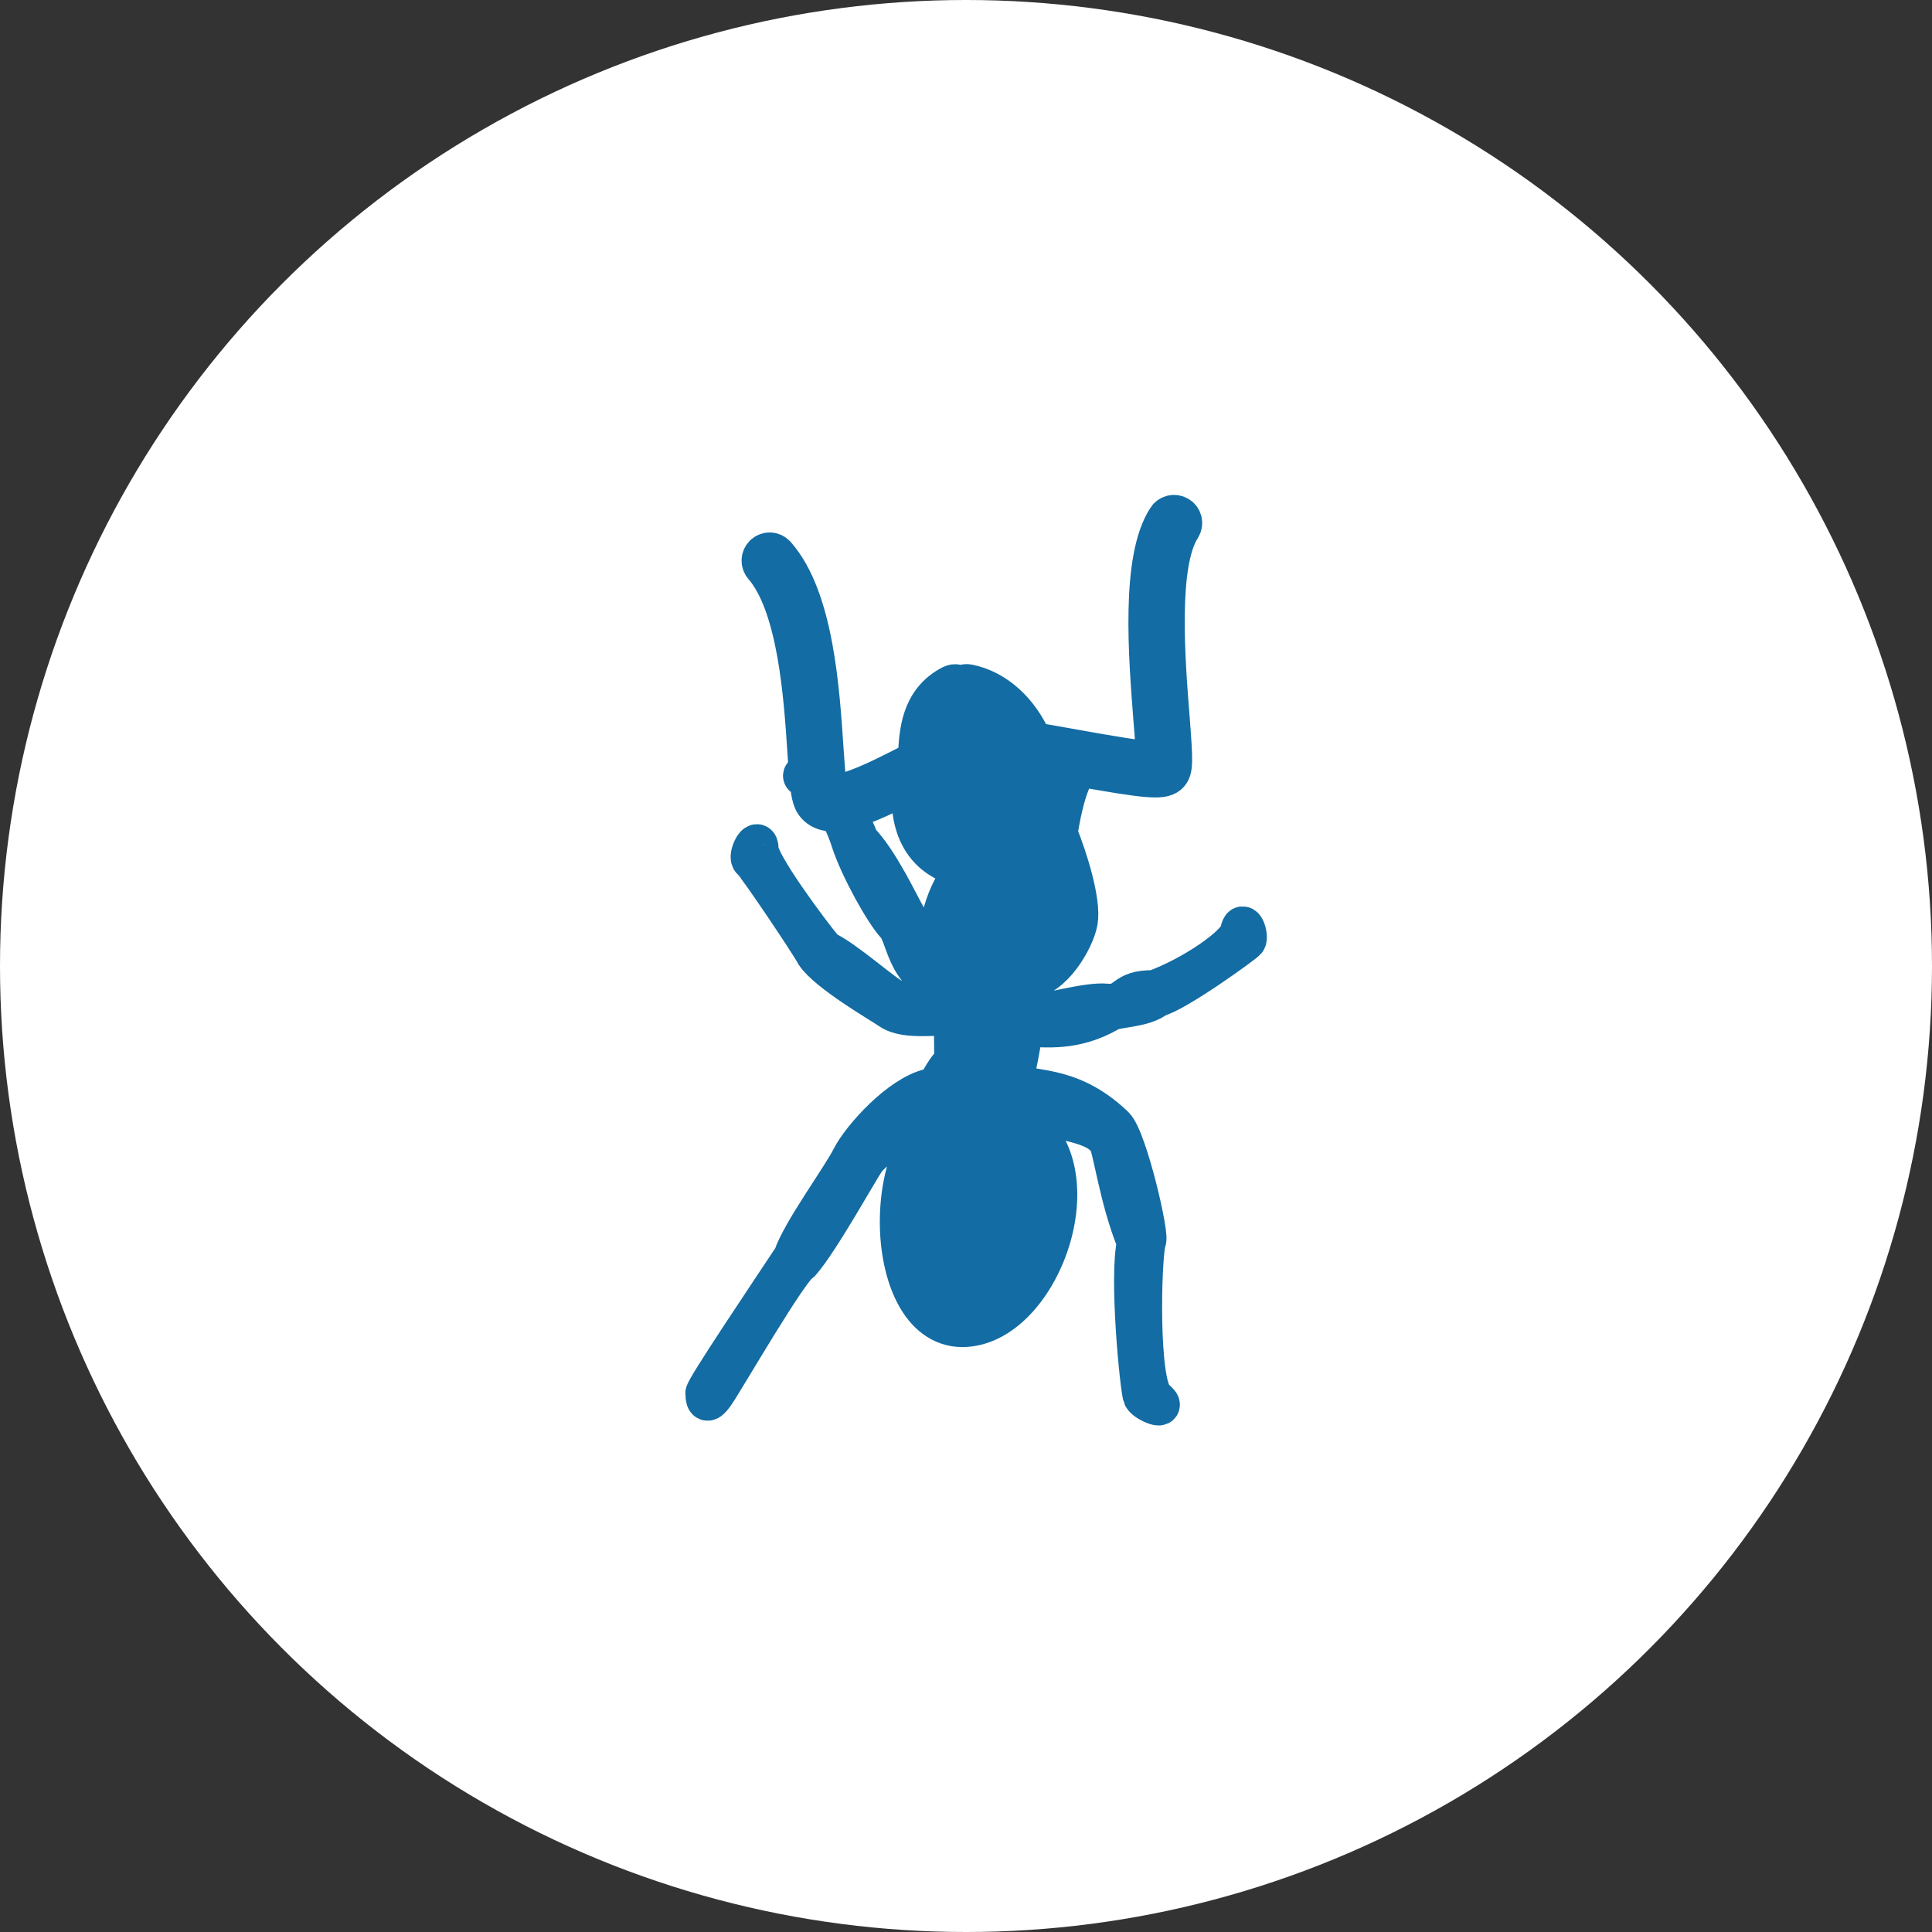
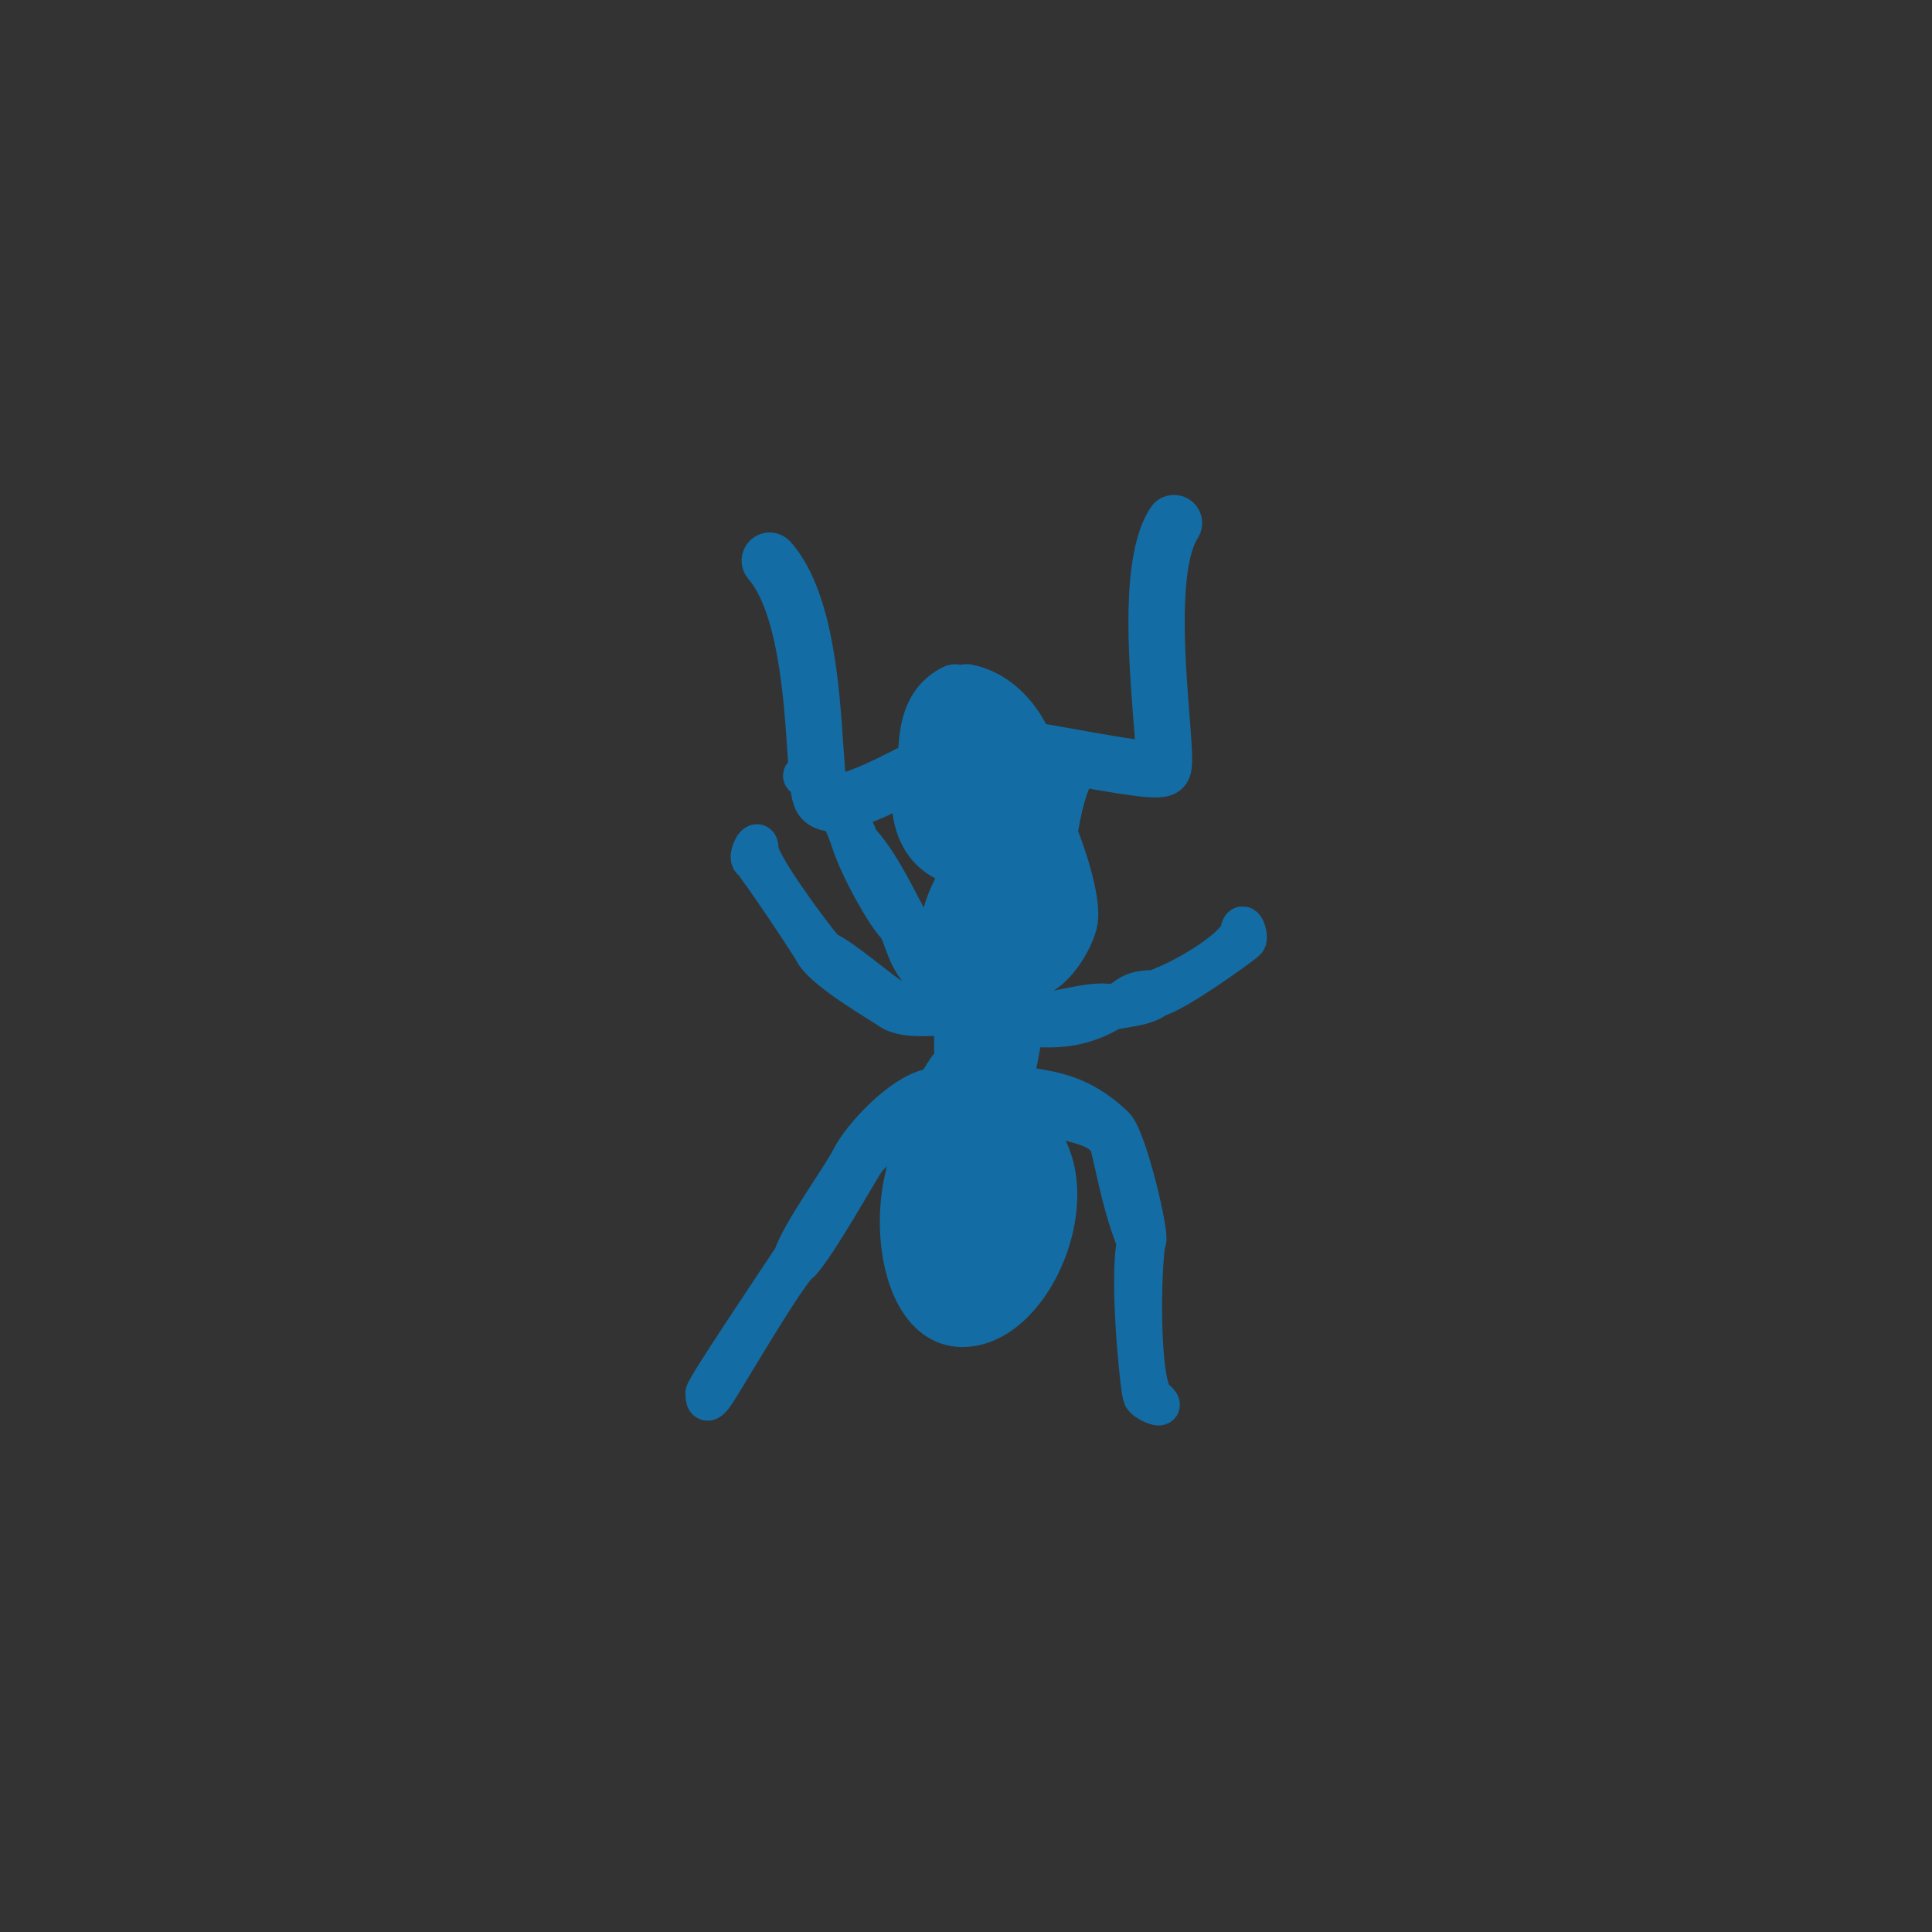
<svg xmlns="http://www.w3.org/2000/svg" id="_レイヤー_2" data-name="レイヤー 2" viewBox="0 0 96.48 96.48">
  <rect x="0" y="0" width="96.48" height="96.48" fill="#333333" stroke="none" />
  <defs>
    <style>
      .cls-1 {
        fill: #fff;
      }

      .cls-2 {
        fill: #136ca3;
        fill-rule: evenodd;
        stroke: #136ca3;
        stroke-linecap: round;
        stroke-linejoin: round;
        stroke-width: 2px;
      }
    </style>
  </defs>
  <g id="_テキスト" data-name="テキスト">
    <g>
-       <circle class="cls-1" cx="48.24" cy="48.24" r="48.24" />
-       <path class="cls-2" d="m48.05,66.27c4.19,0,7.22-9.24,1.92-10.79.11-.09.23-.35.35-.7,1.99,1.38,4.19,1.01,5.01,2.17.25.36.54,2.87,1.45,5.1-.41,1.69.16,7.39.3,7.69.13.3,1.38.78.57.1s-.67-6.85-.43-7.86c.24-.07-.92-5.1-1.58-5.74-2.36-2.27-4.38-1.6-5.07-2.26.21-.77.4-1.74.53-2.73,1.11.06,2.58.26,4.31-.75.36-.21,1.72-.17,2.36-.71.91-.2,4.32-2.66,4.46-2.83.14-.17-.17-1.15-.3-.44s-2.43,2.26-4.29,2.93c-1.62-.04-1.28.77-2.4.67-.96-.09-2.95.52-4.08.63.07-.61.11-1.22.11-1.76.02-.04.03-.07.05-.11,1.23-.03,2.35-1.99,2.5-2.87.17-.98-.5-3.14-1.01-4.39.44-2.8,1.01-3.23,1.09-3.34,3.36.6,4.11.66,4.43.39.26-.23.25-.6.08-2.81-.23-2.89-.61-7.73.56-9.52.12-.19.07-.44-.12-.56-.19-.12-.44-.07-.56.12-1.32,2.02-.94,6.84-.69,10.03.07.85.14,1.72.12,2.1-.66,0-2.7-.36-4.09-.61-.79-.14-1.51-.27-2.07-.36-.66-1.53-1.84-2.62-3.22-2.89-.14-.03-.26.04-.35.14-.12-.14-.3-.18-.46-.1-1.56.8-1.63,2.4-1.69,3.57v.27s-.08-.02-.11,0c-.19.07-.52.23-.92.44-.74.37-2.35,1.19-3.17,1.18-.12-.18-.25-.34-.37-.48-.05-.41-.09-1.02-.14-1.71-.2-3.02-.49-7.59-2.39-9.75-.15-.17-.4-.19-.57-.04-.17.15-.18.41-.04.57,1.71,1.97,2.01,6.54,2.19,9.27.03.41.05.77.08,1.09-.04,0-.09-.02-.13,0-.3.14-.17.14.16.33.04.4.08.71.15.91.02.07.05.13.08.19.1.17.25.3.44.38.21.09.46.11.75.08.23.4.45.87.65,1.49.43,1.33,1.68,3.58,2.26,4.19.54.57.49,2.95,3,3.05-.02.28-.04.65-.07,1.1-.89-.17-2.62-.29-3.04-.44-.47-.17-2.53-2.03-3.47-2.43-.74-.88-3.3-4.32-3.3-5.06,0-.74-.57.37-.34.54.24.17,3,4.29,3.17,4.66.61.95,3.36,2.53,3.74,2.8.84.59,2.58.17,3.22.38-.03.68-.04,1.45,0,2.21-.68.59-.65,1.23-1.23,1.36-1.49.34-3.41,2.46-3.92,3.47s-2.5,3.71-2.91,4.96c-1.25,1.89-4.43,6.61-4.39,6.81.03.2,0,.67.47,0,.47-.67,3.72-6.31,4.29-6.58.95-1.08,2.93-4.67,3.24-5.09.72-.97,3.6-2.49,4.55-3.76.07.46.15.89.29,1.25-4.13.37-4.2,10.84,0,10.85Zm5.44-28.04c.06.01.11.02.18.03-.48.19-.99,2.74-1.12,3.31-.37,1.69.6,3.41.64,4.15.02.55-.68.88-1.27,1.09.06-1.23-.42-2.43-1.53-3.6,2.29-.99,2.32-3.05,1.5-4.8.04-.08.07-.18.04-.28-.02-.06-.04-.12-.06-.19.49.08,1.06.18,1.62.29Zm-5.59-3.28s.06-.07.09-.11c.06.06.11.13.2.14.59.11,1.14.47,1.61.94-.53-.36-1.07-.55-1.54-.47-.53.08-1.01.4-1.43.86.15-.56.45-1.05,1.06-1.36Zm-2.67,10.8c-.3-.51-1.35-2.77-2.33-3.75-.15-.41-.43-.99-.76-1.55.84-.17,1.91-.67,3.03-1.24.17-.08.31-.16.44-.22-.32,1.91.3,3.95,2.64,4.34-.76.92-1.62,2.71-1.22,4.33-.82-.72-1.56-1.5-1.81-1.92Z" />
+       <path class="cls-2" d="m48.05,66.27c4.19,0,7.22-9.24,1.92-10.79.11-.09.23-.35.35-.7,1.99,1.38,4.19,1.01,5.01,2.17.25.36.54,2.87,1.45,5.1-.41,1.69.16,7.39.3,7.69.13.3,1.38.78.57.1s-.67-6.85-.43-7.86c.24-.07-.92-5.1-1.58-5.74-2.36-2.27-4.38-1.6-5.07-2.26.21-.77.4-1.74.53-2.73,1.11.06,2.58.26,4.31-.75.36-.21,1.72-.17,2.36-.71.91-.2,4.32-2.66,4.46-2.83.14-.17-.17-1.15-.3-.44s-2.43,2.26-4.29,2.93c-1.62-.04-1.28.77-2.4.67-.96-.09-2.95.52-4.08.63.07-.61.11-1.22.11-1.76.02-.04.03-.07.05-.11,1.23-.03,2.35-1.99,2.5-2.87.17-.98-.5-3.14-1.01-4.39.44-2.8,1.01-3.23,1.09-3.34,3.36.6,4.11.66,4.43.39.26-.23.25-.6.08-2.81-.23-2.89-.61-7.73.56-9.52.12-.19.07-.44-.12-.56-.19-.12-.44-.07-.56.12-1.32,2.02-.94,6.84-.69,10.03.07.85.14,1.72.12,2.1-.66,0-2.7-.36-4.09-.61-.79-.14-1.51-.27-2.07-.36-.66-1.53-1.84-2.62-3.22-2.89-.14-.03-.26.04-.35.14-.12-.14-.3-.18-.46-.1-1.56.8-1.63,2.4-1.69,3.57v.27s-.08-.02-.11,0c-.19.07-.52.23-.92.44-.74.37-2.35,1.19-3.17,1.18-.12-.18-.25-.34-.37-.48-.05-.41-.09-1.02-.14-1.71-.2-3.02-.49-7.59-2.39-9.75-.15-.17-.4-.19-.57-.04-.17.15-.18.41-.04.57,1.71,1.97,2.01,6.54,2.19,9.27.03.41.05.77.08,1.09-.04,0-.09-.02-.13,0-.3.14-.17.14.16.33.04.4.08.71.15.91.02.07.05.13.08.19.1.17.25.3.44.38.21.09.46.11.75.08.23.4.45.87.65,1.49.43,1.33,1.68,3.58,2.26,4.19.54.57.49,2.95,3,3.05-.02.28-.04.65-.07,1.1-.89-.17-2.62-.29-3.04-.44-.47-.17-2.53-2.03-3.47-2.43-.74-.88-3.3-4.32-3.3-5.06,0-.74-.57.37-.34.54.24.17,3,4.29,3.17,4.66.61.95,3.36,2.53,3.74,2.8.84.59,2.58.17,3.22.38-.03.68-.04,1.45,0,2.21-.68.59-.65,1.23-1.23,1.36-1.49.34-3.41,2.46-3.92,3.47s-2.5,3.71-2.91,4.96c-1.25,1.89-4.43,6.61-4.39,6.81.03.2,0,.67.47,0,.47-.67,3.72-6.31,4.29-6.58.95-1.08,2.93-4.67,3.24-5.09.72-.97,3.6-2.49,4.55-3.76.07.46.15.89.29,1.25-4.13.37-4.2,10.84,0,10.85Zm5.44-28.04c.06.01.11.02.18.03-.48.19-.99,2.74-1.12,3.31-.37,1.69.6,3.41.64,4.15.02.55-.68.88-1.27,1.09.06-1.23-.42-2.43-1.53-3.6,2.29-.99,2.32-3.05,1.5-4.8.04-.08.07-.18.04-.28-.02-.06-.04-.12-.06-.19.49.08,1.06.18,1.62.29m-5.59-3.28s.06-.07.09-.11c.06.06.11.13.2.14.59.11,1.14.47,1.61.94-.53-.36-1.07-.55-1.54-.47-.53.08-1.01.4-1.43.86.15-.56.45-1.05,1.06-1.36Zm-2.67,10.8c-.3-.51-1.35-2.77-2.33-3.75-.15-.41-.43-.99-.76-1.55.84-.17,1.91-.67,3.03-1.24.17-.08.31-.16.44-.22-.32,1.91.3,3.95,2.64,4.34-.76.92-1.62,2.71-1.22,4.33-.82-.72-1.56-1.5-1.81-1.92Z" />
    </g>
  </g>
</svg>